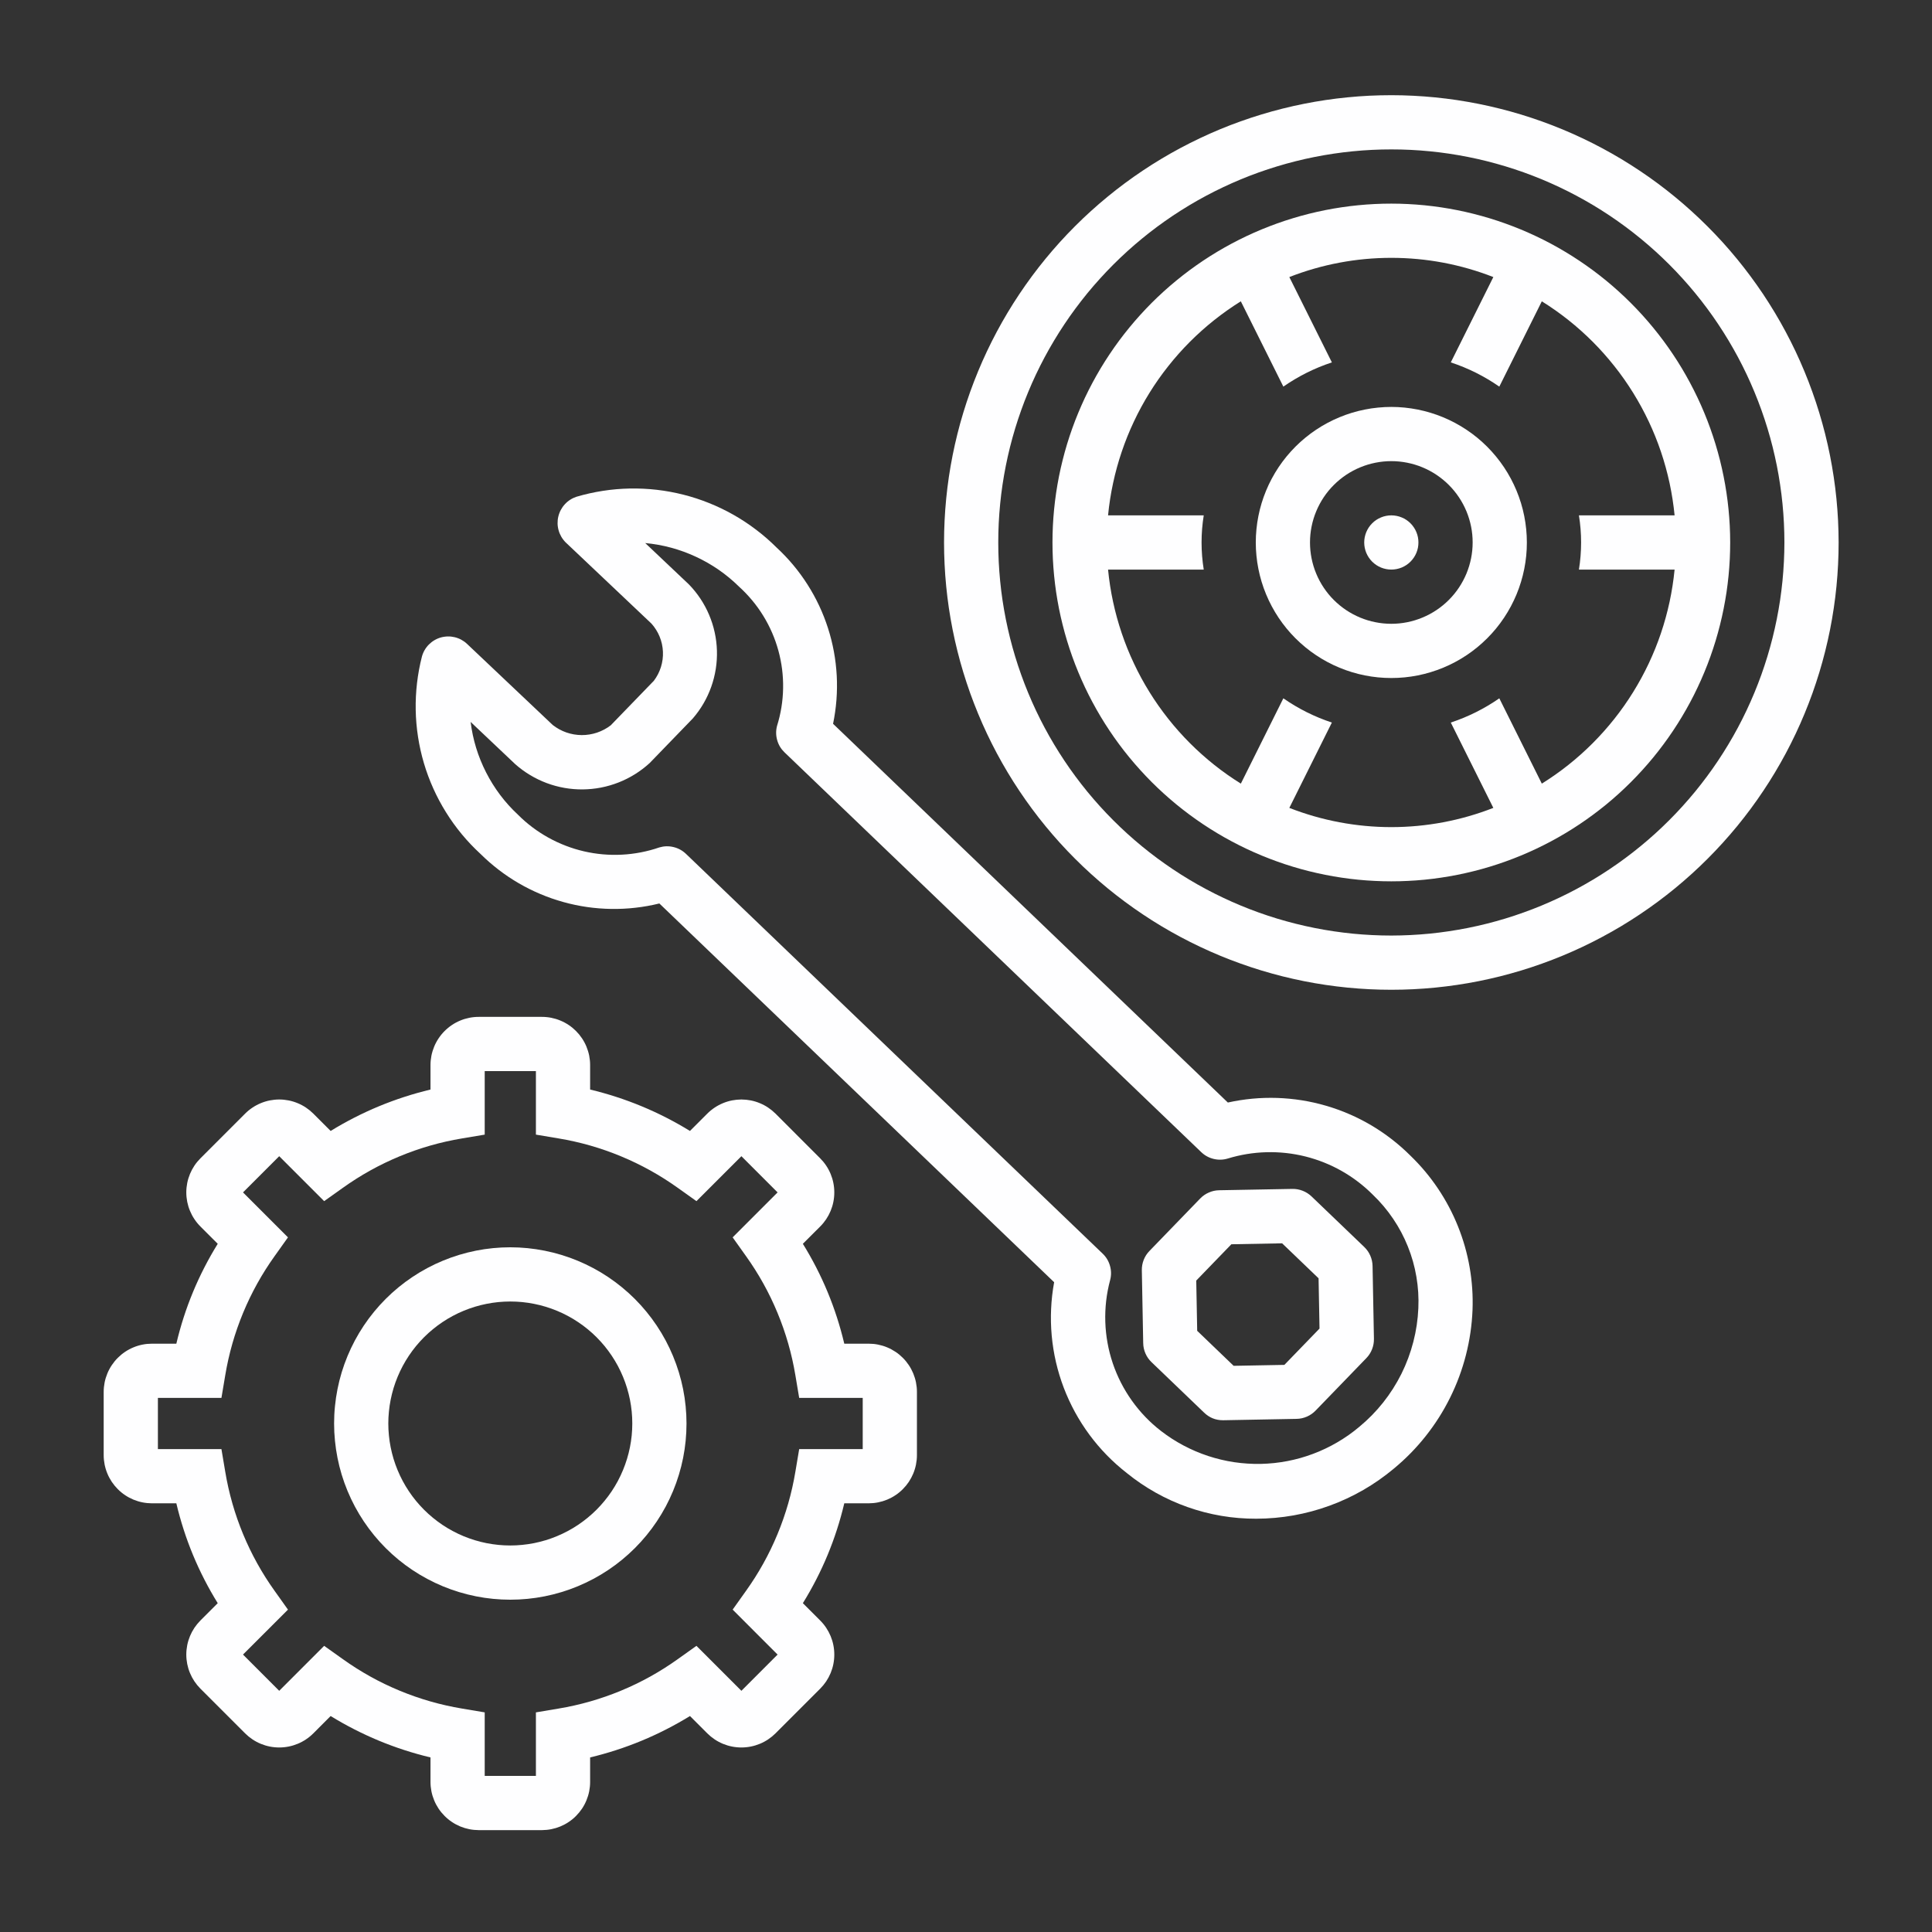
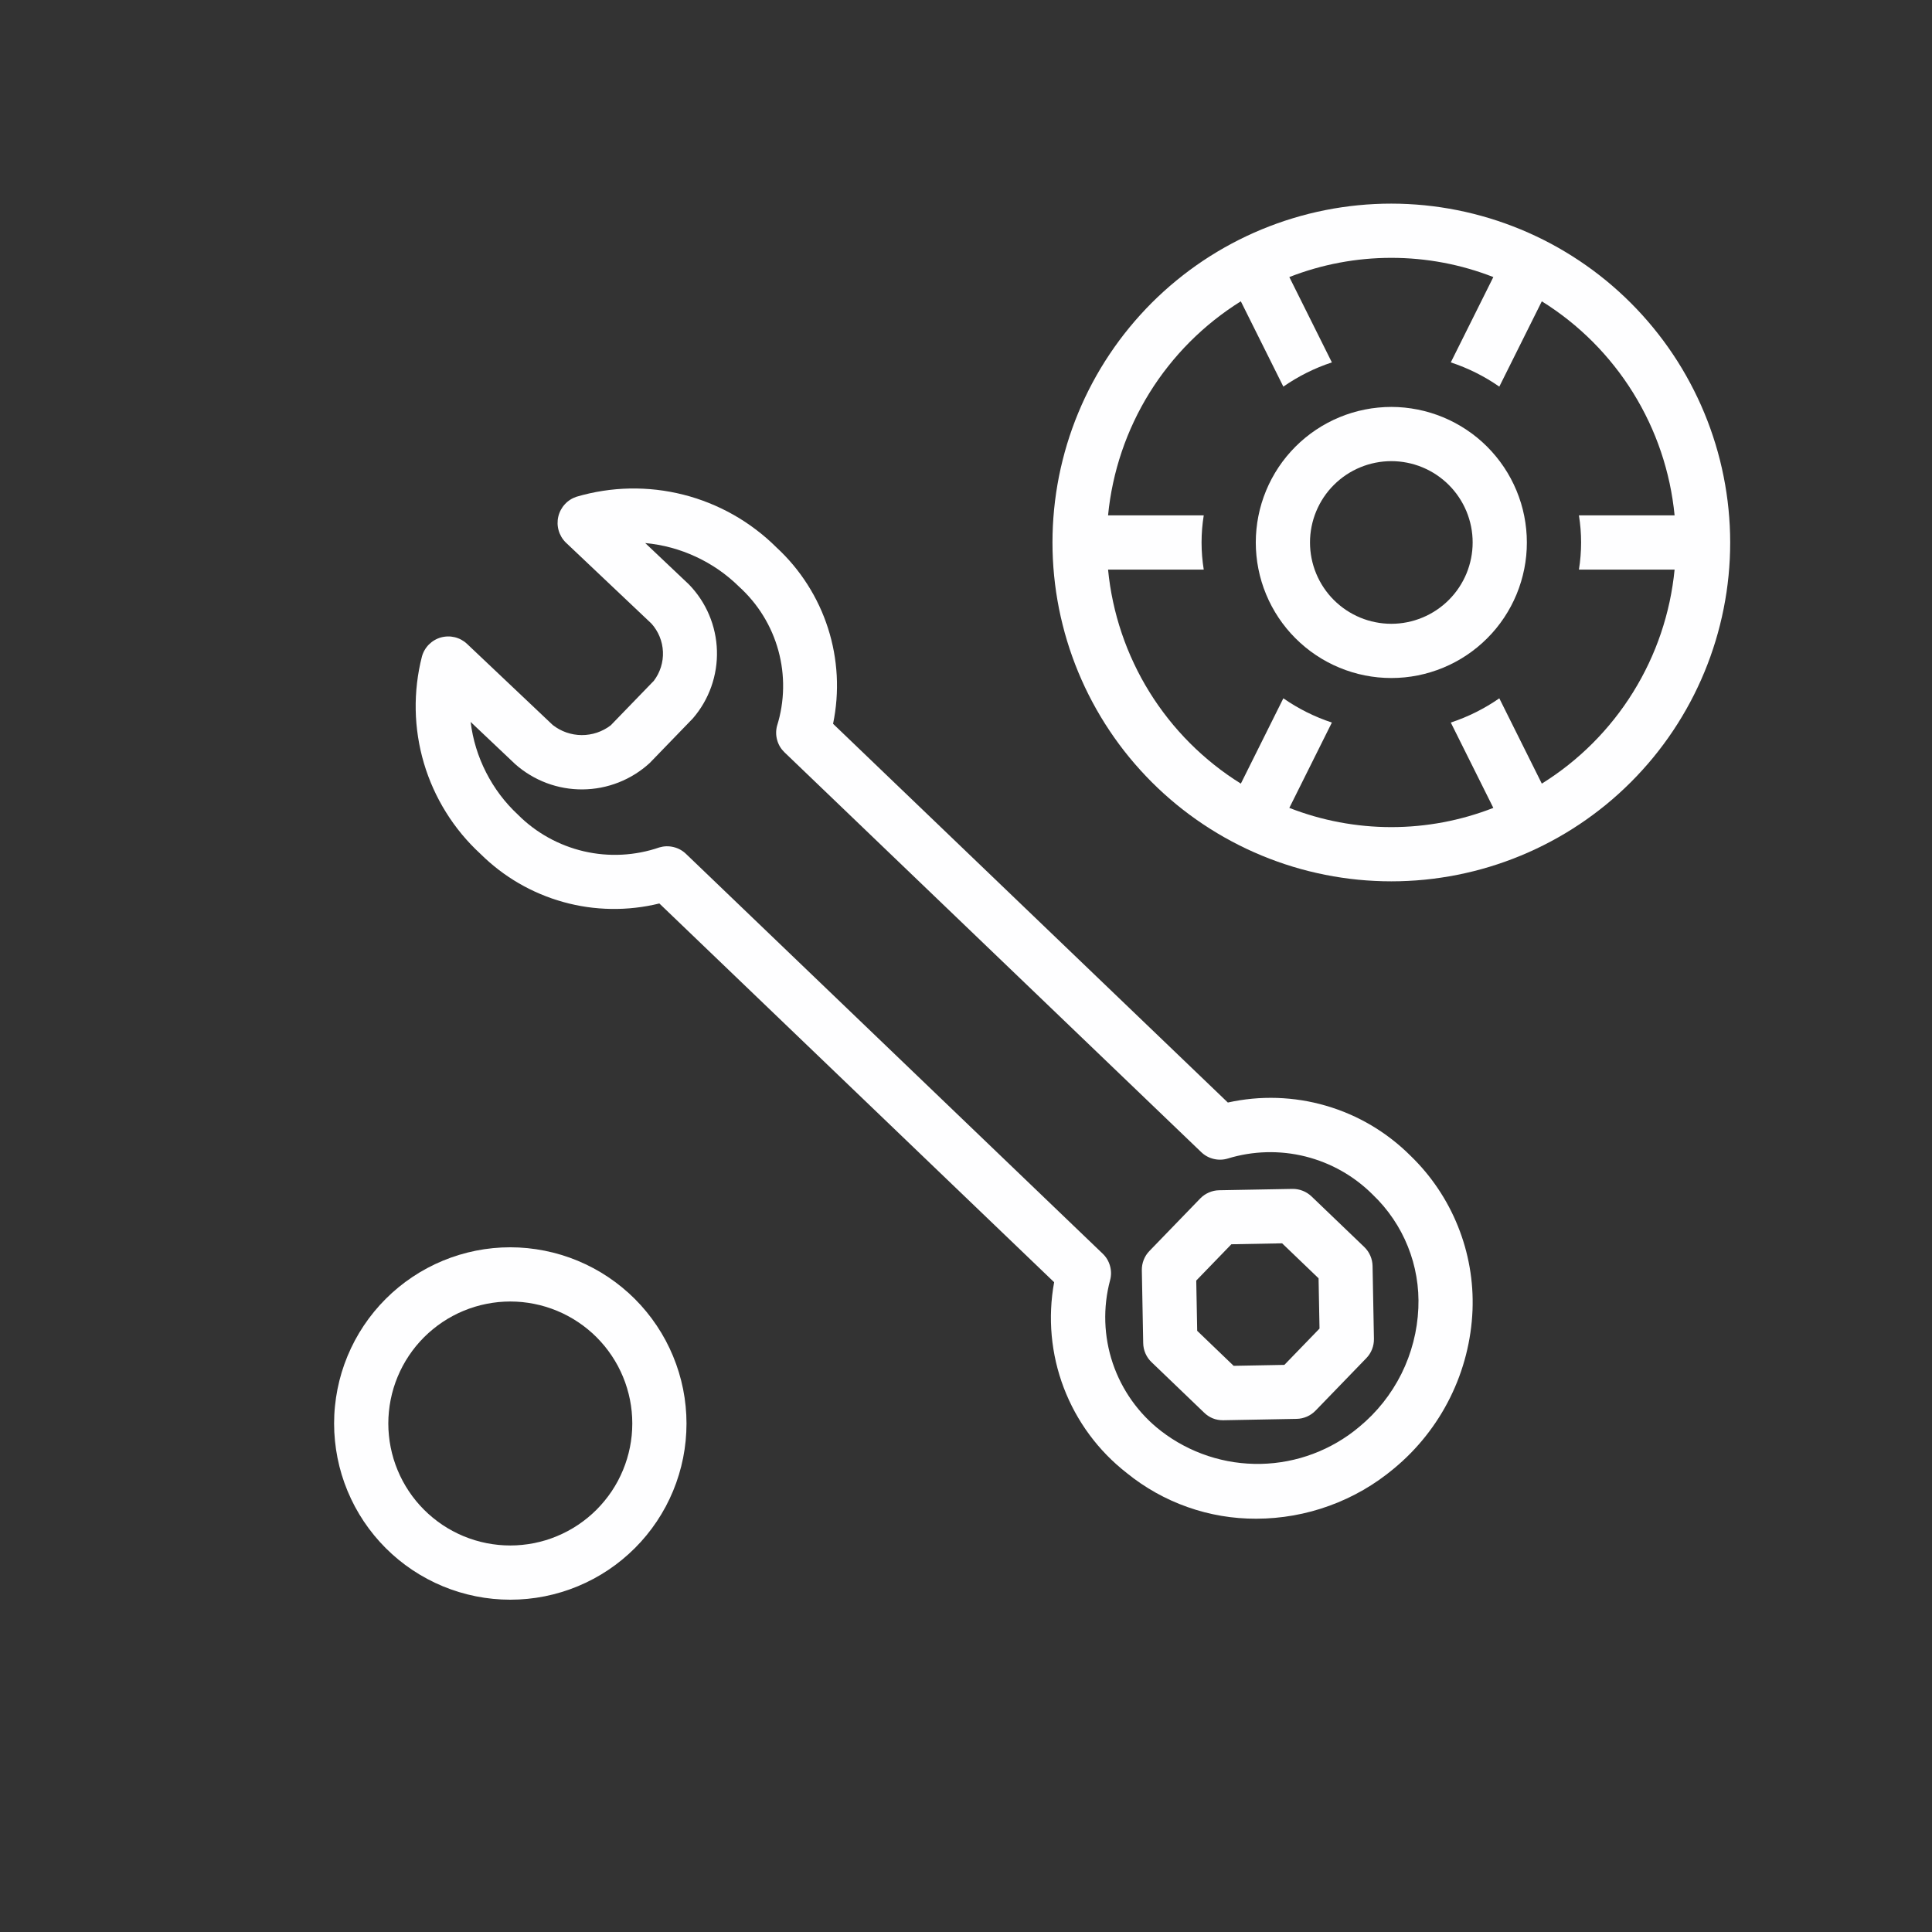
<svg xmlns="http://www.w3.org/2000/svg" width="500" zoomAndPan="magnify" viewBox="0 0 375 375" height="500" preserveAspectRatio="xMidYMid meet" version="1.0">
  <rect x="0" y="0" width="375" height="375" fill="#333333" stroke="none" />
  <defs>
    <clipPath id="8a6813e088">
-       <path d="M 20.125 197 L 178 197 L 178 355.227 L 20.125 355.227 Z M 20.125 197 " clip-rule="nonzero" />
-     </clipPath>
+       </clipPath>
    <clipPath id="1be4312aec">
      <path d="M 183 18.477 L 356.875 18.477 L 356.875 193 L 183 193 Z M 183 18.477 " clip-rule="nonzero" />
    </clipPath>
  </defs>
  <g clip-path="url(#8a6813e088)">
    <path fill="#fefeff" d="M 168.621 260.809 L 163.875 260.809 C 162.242 253.91 159.566 247.449 155.836 241.422 L 159.199 238.062 C 159.633 237.629 160.02 237.156 160.363 236.645 C 160.703 236.133 160.992 235.594 161.227 235.027 C 161.461 234.461 161.641 233.875 161.758 233.273 C 161.879 232.668 161.938 232.062 161.938 231.445 C 161.938 230.832 161.879 230.223 161.758 229.621 C 161.641 229.02 161.461 228.434 161.227 227.867 C 160.992 227.297 160.703 226.758 160.363 226.25 C 160.023 225.738 159.633 225.266 159.199 224.832 L 150.52 216.148 C 150.082 215.715 149.609 215.328 149.102 214.988 C 148.59 214.645 148.051 214.359 147.484 214.125 C 146.914 213.887 146.332 213.711 145.727 213.59 C 145.125 213.473 144.52 213.414 143.902 213.41 C 143.289 213.414 142.68 213.473 142.078 213.59 C 141.477 213.711 140.891 213.887 140.324 214.125 C 139.758 214.359 139.219 214.645 138.707 214.988 C 138.195 215.328 137.723 215.715 137.289 216.148 L 133.922 219.516 C 127.887 215.812 121.43 213.133 114.543 211.48 L 114.543 206.727 C 114.543 206.113 114.48 205.508 114.363 204.902 C 114.242 204.301 114.062 203.719 113.828 203.148 C 113.594 202.582 113.305 202.043 112.965 201.535 C 112.621 201.023 112.234 200.551 111.801 200.117 C 111.367 199.684 110.895 199.293 110.383 198.953 C 109.875 198.613 109.336 198.324 108.766 198.09 C 108.199 197.852 107.617 197.676 107.016 197.555 C 106.41 197.434 105.805 197.375 105.191 197.375 L 92.91 197.375 C 92.297 197.375 91.688 197.434 91.086 197.555 C 90.484 197.676 89.902 197.852 89.332 198.09 C 88.766 198.324 88.227 198.613 87.719 198.953 C 87.207 199.293 86.734 199.684 86.301 200.117 C 85.867 200.551 85.477 201.023 85.137 201.535 C 84.797 202.043 84.508 202.582 84.273 203.148 C 84.039 203.719 83.859 204.301 83.738 204.902 C 83.621 205.508 83.559 206.113 83.559 206.727 L 83.559 211.48 C 76.672 213.133 70.211 215.812 64.176 219.516 L 60.809 216.148 C 60.375 215.715 59.902 215.328 59.395 214.988 C 58.883 214.645 58.344 214.359 57.777 214.125 C 57.207 213.887 56.625 213.711 56.02 213.59 C 55.418 213.473 54.812 213.41 54.195 213.41 C 53.582 213.41 52.973 213.473 52.371 213.59 C 51.77 213.711 51.184 213.887 50.617 214.125 C 50.051 214.359 49.512 214.645 49 214.988 C 48.488 215.328 48.016 215.715 47.582 216.148 L 38.902 224.832 C 38.469 225.266 38.078 225.738 37.738 226.246 C 37.398 226.758 37.109 227.297 36.875 227.863 C 36.641 228.434 36.461 229.016 36.34 229.621 C 36.223 230.223 36.16 230.832 36.16 231.445 C 36.16 232.059 36.223 232.668 36.34 233.27 C 36.461 233.871 36.637 234.457 36.875 235.023 C 37.109 235.59 37.395 236.133 37.738 236.641 C 38.078 237.152 38.465 237.625 38.898 238.059 L 42.262 241.422 C 38.535 247.449 35.855 253.91 34.227 260.809 L 29.48 260.809 C 28.863 260.809 28.258 260.867 27.656 260.988 C 27.051 261.109 26.469 261.285 25.902 261.523 C 25.332 261.758 24.793 262.047 24.285 262.387 C 23.773 262.727 23.301 263.117 22.867 263.551 C 22.434 263.984 22.047 264.457 21.703 264.969 C 21.363 265.477 21.074 266.016 20.84 266.582 C 20.605 267.152 20.426 267.734 20.305 268.336 C 20.188 268.938 20.125 269.547 20.125 270.16 L 20.125 282.438 C 20.125 283.051 20.188 283.66 20.305 284.262 C 20.426 284.863 20.605 285.449 20.84 286.016 C 21.074 286.582 21.363 287.121 21.703 287.633 C 22.047 288.141 22.434 288.613 22.867 289.047 C 23.301 289.484 23.773 289.871 24.285 290.211 C 24.793 290.555 25.332 290.84 25.902 291.078 C 26.469 291.312 27.051 291.488 27.656 291.609 C 28.258 291.73 28.863 291.789 29.48 291.793 L 34.227 291.793 C 35.855 298.688 38.535 305.148 42.262 311.176 L 38.902 314.535 C 38.469 314.973 38.082 315.445 37.738 315.953 C 37.398 316.465 37.109 317.004 36.875 317.57 C 36.641 318.141 36.461 318.723 36.34 319.328 C 36.223 319.93 36.16 320.539 36.16 321.152 C 36.16 321.766 36.223 322.375 36.34 322.977 C 36.461 323.578 36.637 324.164 36.875 324.734 C 37.109 325.301 37.398 325.84 37.738 326.352 C 38.078 326.859 38.469 327.332 38.902 327.77 L 47.582 336.449 C 48.02 336.883 48.492 337.27 49 337.609 C 49.512 337.953 50.051 338.238 50.617 338.473 C 51.188 338.707 51.77 338.887 52.371 339.004 C 52.977 339.125 53.582 339.184 54.199 339.184 C 54.812 339.184 55.418 339.125 56.023 339.004 C 56.625 338.887 57.207 338.707 57.777 338.473 C 58.344 338.238 58.883 337.953 59.395 337.609 C 59.906 337.27 60.379 336.883 60.812 336.449 L 64.176 333.082 C 70.215 336.785 76.672 339.465 83.559 341.117 L 83.559 345.871 C 83.559 346.484 83.621 347.094 83.738 347.695 C 83.859 348.297 84.039 348.883 84.273 349.449 C 84.508 350.016 84.797 350.555 85.137 351.066 C 85.477 351.574 85.867 352.047 86.301 352.48 C 86.734 352.918 87.207 353.305 87.719 353.645 C 88.227 353.988 88.766 354.273 89.332 354.512 C 89.902 354.746 90.484 354.922 91.086 355.043 C 91.688 355.164 92.297 355.223 92.91 355.227 L 105.191 355.227 C 105.805 355.223 106.41 355.164 107.012 355.043 C 107.617 354.922 108.199 354.746 108.766 354.512 C 109.336 354.273 109.875 353.988 110.383 353.645 C 110.895 353.305 111.367 352.918 111.801 352.48 C 112.234 352.047 112.621 351.574 112.965 351.066 C 113.305 350.555 113.594 350.016 113.828 349.449 C 114.062 348.883 114.242 348.297 114.363 347.695 C 114.48 347.094 114.543 346.484 114.543 345.871 L 114.543 341.117 C 121.426 339.465 127.887 336.785 133.922 333.082 L 137.289 336.449 C 137.727 336.883 138.199 337.27 138.707 337.609 C 139.219 337.953 139.758 338.238 140.324 338.473 C 140.895 338.707 141.477 338.887 142.078 339.004 C 142.684 339.125 143.289 339.184 143.902 339.184 C 144.52 339.184 145.125 339.125 145.727 339.004 C 146.332 338.887 146.914 338.707 147.484 338.473 C 148.051 338.238 148.59 337.953 149.102 337.609 C 149.609 337.27 150.082 336.883 150.52 336.449 L 159.199 327.77 C 159.633 327.332 160.02 326.859 160.363 326.352 C 160.703 325.84 160.992 325.301 161.227 324.734 C 161.461 324.168 161.641 323.582 161.758 322.98 C 161.879 322.375 161.938 321.77 161.938 321.152 C 161.938 320.539 161.879 319.93 161.758 319.328 C 161.641 318.727 161.461 318.141 161.227 317.574 C 160.992 317.008 160.703 316.469 160.363 315.957 C 160.023 315.445 159.633 314.973 159.199 314.539 L 155.836 311.176 C 159.566 305.148 162.242 298.688 163.875 291.793 L 168.621 291.793 C 169.234 291.789 169.844 291.73 170.445 291.609 C 171.047 291.488 171.633 291.312 172.199 291.078 C 172.766 290.84 173.305 290.555 173.816 290.211 C 174.328 289.871 174.801 289.484 175.234 289.047 C 175.668 288.613 176.055 288.141 176.398 287.633 C 176.738 287.121 177.027 286.582 177.262 286.016 C 177.496 285.449 177.676 284.863 177.793 284.262 C 177.914 283.66 177.977 283.051 177.977 282.438 L 177.977 270.16 C 177.977 269.547 177.914 268.938 177.793 268.336 C 177.676 267.734 177.496 267.152 177.262 266.582 C 177.027 266.016 176.738 265.477 176.398 264.969 C 176.055 264.457 175.668 263.984 175.234 263.551 C 174.801 263.117 174.328 262.727 173.816 262.387 C 173.305 262.047 172.766 261.758 172.199 261.523 C 171.633 261.285 171.047 261.109 170.445 260.988 C 169.844 260.867 169.234 260.809 168.621 260.809 Z M 167.453 281.27 L 155.121 281.27 L 154.383 285.66 C 153.688 289.832 152.531 293.871 150.91 297.781 C 149.293 301.688 147.25 305.363 144.789 308.801 L 142.207 312.426 L 150.93 321.152 L 143.906 328.184 L 135.18 319.457 L 131.555 322.039 C 128.113 324.5 124.441 326.543 120.531 328.16 C 116.625 329.781 112.582 330.938 108.41 331.633 L 104.02 332.371 L 104.02 344.703 L 94.082 344.703 L 94.082 332.371 L 89.691 331.633 C 85.52 330.938 81.477 329.781 77.57 328.16 C 73.66 326.543 69.988 324.5 66.547 322.039 L 62.918 319.457 L 54.195 328.184 L 47.168 321.152 L 55.895 312.426 L 53.312 308.801 C 50.848 305.363 48.809 301.688 47.188 297.781 C 45.57 293.871 44.414 289.832 43.719 285.66 L 42.98 281.27 L 30.648 281.27 L 30.648 271.332 L 42.98 271.332 L 43.719 266.941 C 44.414 262.766 45.57 258.727 47.188 254.82 C 48.809 250.91 50.848 247.238 53.312 243.797 L 55.895 240.172 L 47.168 231.445 L 54.195 224.418 L 62.918 233.141 L 66.547 230.559 C 69.988 228.098 73.66 226.059 77.57 224.438 C 81.477 222.816 85.52 221.66 89.691 220.965 L 94.082 220.23 L 94.082 207.898 L 104.02 207.898 L 104.02 220.23 L 108.41 220.965 C 112.582 221.66 116.625 222.816 120.531 224.438 C 124.441 226.059 128.113 228.098 131.555 230.559 L 135.18 233.141 L 143.906 224.418 L 150.93 231.445 L 142.207 240.172 L 144.789 243.797 C 147.25 247.238 149.293 250.91 150.91 254.82 C 152.531 258.727 153.688 262.766 154.383 266.941 L 155.121 271.332 L 167.453 271.332 Z M 167.453 281.27 " fill-opacity="1" fill-rule="nonzero" />
  </g>
  <path fill="#fefeff" d="M 99.051 242.098 C 97.93 242.098 96.812 242.152 95.699 242.262 C 94.582 242.371 93.477 242.535 92.379 242.754 C 91.281 242.973 90.195 243.246 89.121 243.57 C 88.051 243.895 86.996 244.273 85.961 244.703 C 84.926 245.129 83.914 245.609 82.93 246.137 C 81.941 246.664 80.98 247.238 80.051 247.863 C 79.117 248.484 78.219 249.152 77.352 249.863 C 76.488 250.57 75.66 251.324 74.867 252.117 C 74.074 252.906 73.324 253.738 72.613 254.602 C 71.902 255.469 71.234 256.367 70.613 257.297 C 69.992 258.23 69.414 259.188 68.887 260.176 C 68.359 261.164 67.883 262.176 67.453 263.211 C 67.023 264.246 66.648 265.301 66.32 266.371 C 65.996 267.441 65.727 268.527 65.508 269.625 C 65.289 270.727 65.125 271.832 65.016 272.945 C 64.902 274.062 64.848 275.18 64.848 276.301 C 64.848 277.418 64.902 278.535 65.016 279.652 C 65.125 280.766 65.289 281.871 65.508 282.973 C 65.727 284.07 65.996 285.156 66.32 286.227 C 66.648 287.301 67.023 288.352 67.453 289.387 C 67.883 290.422 68.359 291.434 68.887 292.422 C 69.414 293.41 69.992 294.367 70.613 295.301 C 71.234 296.23 71.902 297.129 72.613 297.996 C 73.324 298.863 74.074 299.691 74.867 300.484 C 75.66 301.273 76.488 302.027 77.352 302.738 C 78.219 303.449 79.117 304.113 80.051 304.738 C 80.98 305.359 81.941 305.934 82.93 306.461 C 83.914 306.988 84.926 307.469 85.961 307.898 C 86.996 308.324 88.051 308.703 89.121 309.027 C 90.195 309.352 91.281 309.625 92.379 309.844 C 93.477 310.062 94.582 310.227 95.699 310.336 C 96.812 310.445 97.93 310.5 99.051 310.5 C 100.172 310.5 101.289 310.445 102.402 310.336 C 103.516 310.227 104.625 310.062 105.723 309.844 C 106.82 309.625 107.906 309.352 108.977 309.027 C 110.051 308.703 111.105 308.324 112.137 307.898 C 113.172 307.469 114.184 306.988 115.172 306.461 C 116.16 305.934 117.121 305.359 118.051 304.738 C 118.984 304.113 119.883 303.449 120.746 302.738 C 121.613 302.027 122.441 301.273 123.234 300.484 C 124.027 299.691 124.777 298.863 125.488 297.996 C 126.199 297.129 126.867 296.23 127.488 295.301 C 128.109 294.367 128.684 293.41 129.215 292.422 C 129.742 291.434 130.219 290.422 130.648 289.387 C 131.078 288.352 131.453 287.301 131.777 286.227 C 132.105 285.156 132.375 284.07 132.594 282.973 C 132.812 281.871 132.977 280.766 133.086 279.652 C 133.195 278.535 133.25 277.418 133.25 276.301 C 133.25 275.18 133.195 274.062 133.082 272.949 C 132.973 271.832 132.809 270.727 132.59 269.629 C 132.367 268.531 132.098 267.445 131.77 266.375 C 131.445 265.305 131.066 264.25 130.637 263.219 C 130.207 262.184 129.73 261.172 129.203 260.184 C 128.672 259.195 128.098 258.238 127.477 257.309 C 126.852 256.375 126.188 255.477 125.477 254.613 C 124.766 253.746 124.016 252.918 123.223 252.125 C 122.43 251.336 121.602 250.582 120.738 249.875 C 119.871 249.164 118.973 248.496 118.043 247.875 C 117.113 247.25 116.152 246.676 115.164 246.148 C 114.18 245.621 113.168 245.141 112.133 244.711 C 111.098 244.281 110.047 243.906 108.973 243.578 C 107.902 243.254 106.816 242.98 105.719 242.762 C 104.621 242.543 103.516 242.379 102.402 242.266 C 101.289 242.156 100.172 242.098 99.051 242.098 Z M 99.051 299.977 C 98.273 299.977 97.5 299.938 96.73 299.863 C 95.957 299.785 95.191 299.672 94.43 299.523 C 93.672 299.371 92.918 299.184 92.176 298.957 C 91.434 298.73 90.707 298.473 89.988 298.176 C 89.273 297.879 88.574 297.547 87.891 297.18 C 87.203 296.816 86.539 296.418 85.895 295.988 C 85.25 295.555 84.629 295.094 84.031 294.602 C 83.43 294.109 82.855 293.59 82.309 293.043 C 81.758 292.492 81.238 291.918 80.746 291.32 C 80.254 290.723 79.793 290.098 79.363 289.453 C 78.934 288.809 78.535 288.145 78.168 287.461 C 77.805 286.777 77.473 286.078 77.176 285.359 C 76.879 284.645 76.617 283.914 76.391 283.172 C 76.168 282.43 75.98 281.68 75.828 280.918 C 75.676 280.156 75.562 279.391 75.488 278.621 C 75.41 277.848 75.371 277.074 75.371 276.301 C 75.371 275.523 75.41 274.75 75.488 273.977 C 75.562 273.207 75.676 272.441 75.828 271.68 C 75.98 270.918 76.168 270.168 76.391 269.426 C 76.617 268.684 76.879 267.953 77.176 267.238 C 77.473 266.523 77.805 265.82 78.168 265.137 C 78.535 264.453 78.934 263.789 79.363 263.145 C 79.793 262.5 80.254 261.879 80.746 261.277 C 81.238 260.68 81.758 260.105 82.309 259.555 C 82.855 259.008 83.43 258.488 84.031 257.996 C 84.629 257.504 85.25 257.043 85.895 256.613 C 86.539 256.18 87.203 255.781 87.891 255.418 C 88.574 255.051 89.273 254.719 89.988 254.426 C 90.707 254.129 91.434 253.867 92.176 253.641 C 92.918 253.414 93.672 253.227 94.43 253.078 C 95.191 252.926 95.957 252.812 96.73 252.734 C 97.5 252.66 98.273 252.621 99.051 252.621 C 99.824 252.621 100.598 252.66 101.371 252.734 C 102.145 252.812 102.91 252.926 103.668 253.078 C 104.43 253.227 105.18 253.414 105.922 253.641 C 106.664 253.867 107.395 254.129 108.113 254.426 C 108.828 254.719 109.527 255.051 110.211 255.418 C 110.895 255.781 111.559 256.18 112.203 256.613 C 112.852 257.043 113.473 257.504 114.07 257.996 C 114.672 258.488 115.246 259.008 115.793 259.555 C 116.34 260.105 116.863 260.68 117.355 261.277 C 117.844 261.879 118.309 262.5 118.738 263.145 C 119.168 263.789 119.566 264.453 119.934 265.137 C 120.297 265.82 120.629 266.523 120.926 267.238 C 121.223 267.953 121.484 268.684 121.707 269.426 C 121.934 270.168 122.121 270.918 122.273 271.68 C 122.426 272.441 122.539 273.207 122.613 273.977 C 122.691 274.75 122.727 275.523 122.727 276.301 C 122.727 277.074 122.688 277.848 122.613 278.621 C 122.535 279.391 122.422 280.156 122.27 280.918 C 122.117 281.676 121.93 282.43 121.703 283.168 C 121.477 283.91 121.215 284.641 120.918 285.355 C 120.621 286.07 120.289 286.773 119.926 287.457 C 119.559 288.141 119.16 288.805 118.73 289.449 C 118.297 290.094 117.836 290.715 117.344 291.312 C 116.852 291.914 116.332 292.484 115.785 293.035 C 115.238 293.582 114.664 294.102 114.062 294.594 C 113.465 295.086 112.844 295.547 112.199 295.977 C 111.555 296.41 110.891 296.809 110.207 297.172 C 109.523 297.539 108.824 297.871 108.105 298.168 C 107.391 298.465 106.664 298.727 105.922 298.953 C 105.18 299.176 104.43 299.367 103.668 299.52 C 102.906 299.668 102.141 299.785 101.371 299.859 C 100.598 299.938 99.824 299.977 99.051 299.977 Z M 99.051 299.977 " fill-opacity="1" fill-rule="nonzero" />
  <g clip-path="url(#1be4312aec)">
-     <path fill="#fefeff" d="M 270.055 18.477 C 268.637 18.477 267.215 18.512 265.797 18.578 C 264.379 18.648 262.961 18.754 261.547 18.895 C 260.133 19.031 258.723 19.207 257.316 19.414 C 255.91 19.625 254.512 19.867 253.117 20.145 C 251.727 20.422 250.34 20.73 248.961 21.078 C 247.582 21.422 246.215 21.801 244.855 22.215 C 243.496 22.625 242.145 23.07 240.809 23.551 C 239.469 24.027 238.145 24.539 236.832 25.082 C 235.52 25.629 234.223 26.203 232.938 26.812 C 231.652 27.418 230.383 28.059 229.129 28.727 C 227.879 29.395 226.641 30.098 225.422 30.828 C 224.203 31.559 223.004 32.316 221.824 33.105 C 220.641 33.895 219.48 34.715 218.34 35.559 C 217.199 36.406 216.078 37.281 214.98 38.184 C 213.883 39.082 212.805 40.012 211.754 40.965 C 210.699 41.918 209.672 42.898 208.668 43.902 C 207.66 44.91 206.684 45.938 205.727 46.988 C 204.773 48.043 203.848 49.117 202.945 50.215 C 202.043 51.316 201.168 52.434 200.324 53.574 C 199.477 54.719 198.66 55.879 197.871 57.059 C 197.078 58.242 196.32 59.441 195.59 60.66 C 194.859 61.879 194.16 63.113 193.488 64.367 C 192.82 65.621 192.18 66.891 191.574 68.172 C 190.965 69.457 190.391 70.758 189.848 72.07 C 189.305 73.383 188.793 74.707 188.312 76.047 C 187.836 77.383 187.391 78.73 186.977 80.09 C 186.562 81.449 186.184 82.82 185.84 84.199 C 185.496 85.578 185.184 86.961 184.906 88.355 C 184.629 89.75 184.387 91.148 184.176 92.555 C 183.969 93.961 183.797 95.371 183.656 96.785 C 183.516 98.199 183.414 99.613 183.344 101.035 C 183.273 102.453 183.238 103.871 183.238 105.293 C 183.238 106.715 183.273 108.133 183.344 109.555 C 183.414 110.973 183.516 112.391 183.656 113.805 C 183.797 115.219 183.969 116.625 184.176 118.031 C 184.387 119.438 184.629 120.836 184.906 122.23 C 185.184 123.625 185.496 125.012 185.84 126.387 C 186.184 127.766 186.562 129.137 186.977 130.496 C 187.391 131.855 187.836 133.203 188.312 134.543 C 188.793 135.879 189.305 137.203 189.848 138.516 C 190.391 139.828 190.965 141.129 191.574 142.414 C 192.18 143.699 192.82 144.965 193.488 146.219 C 194.16 147.473 194.859 148.707 195.59 149.926 C 196.32 151.145 197.078 152.348 197.871 153.527 C 198.66 154.707 199.477 155.871 200.324 157.012 C 201.168 158.152 202.043 159.273 202.945 160.371 C 203.848 161.469 204.773 162.543 205.727 163.598 C 206.684 164.648 207.66 165.68 208.668 166.684 C 209.672 167.688 210.699 168.668 211.754 169.621 C 212.805 170.574 213.883 171.504 214.98 172.406 C 216.078 173.305 217.199 174.18 218.34 175.027 C 219.48 175.871 220.641 176.691 221.824 177.48 C 223.004 178.27 224.203 179.031 225.422 179.762 C 226.641 180.492 227.879 181.191 229.129 181.859 C 230.383 182.531 231.652 183.168 232.938 183.777 C 234.223 184.383 235.52 184.961 236.832 185.504 C 238.145 186.047 239.469 186.559 240.809 187.035 C 242.145 187.516 243.496 187.961 244.855 188.375 C 246.215 188.785 247.582 189.164 248.961 189.512 C 250.34 189.855 251.727 190.168 253.117 190.445 C 254.512 190.723 255.91 190.965 257.316 191.172 C 258.723 191.379 260.133 191.555 261.547 191.695 C 262.961 191.832 264.379 191.938 265.797 192.008 C 267.215 192.078 268.637 192.113 270.055 192.113 C 271.477 192.113 272.898 192.078 274.316 192.008 C 275.734 191.938 277.152 191.832 278.566 191.695 C 279.98 191.555 281.391 191.379 282.797 191.172 C 284.199 190.965 285.602 190.723 286.992 190.445 C 288.387 190.168 289.773 189.855 291.152 189.512 C 292.531 189.164 293.898 188.785 295.258 188.375 C 296.617 187.961 297.965 187.516 299.305 187.035 C 300.641 186.559 301.969 186.047 303.281 185.504 C 304.594 184.961 305.891 184.383 307.176 183.777 C 308.461 183.168 309.73 182.531 310.98 181.859 C 312.234 181.191 313.473 180.492 314.691 179.762 C 315.91 179.031 317.109 178.27 318.289 177.48 C 319.473 176.691 320.633 175.871 321.773 175.027 C 322.914 174.18 324.035 173.305 325.133 172.406 C 326.23 171.504 327.309 170.574 328.359 169.621 C 329.414 168.668 330.441 167.688 331.445 166.684 C 332.449 165.68 333.43 164.648 334.383 163.598 C 335.34 162.543 336.266 161.469 337.168 160.371 C 338.07 159.273 338.941 158.152 339.789 157.012 C 340.637 155.871 341.453 154.707 342.242 153.527 C 343.031 152.348 343.793 151.145 344.523 149.926 C 345.254 148.707 345.953 147.473 346.625 146.219 C 347.293 144.965 347.93 143.699 348.539 142.414 C 349.148 141.129 349.723 139.828 350.266 138.516 C 350.809 137.203 351.32 135.879 351.801 134.543 C 352.277 133.203 352.723 131.855 353.137 130.496 C 353.547 129.137 353.926 127.766 354.273 126.387 C 354.617 125.012 354.93 123.625 355.207 122.23 C 355.484 120.836 355.727 119.438 355.934 118.031 C 356.145 116.625 356.316 115.219 356.457 113.805 C 356.598 112.391 356.699 110.973 356.77 109.555 C 356.84 108.133 356.875 106.715 356.875 105.293 C 356.871 103.871 356.836 102.453 356.766 101.035 C 356.695 99.617 356.59 98.199 356.449 96.785 C 356.309 95.375 356.133 93.965 355.922 92.559 C 355.711 91.156 355.469 89.754 355.191 88.363 C 354.91 86.969 354.602 85.586 354.254 84.207 C 353.906 82.828 353.527 81.461 353.113 80.102 C 352.699 78.742 352.254 77.395 351.773 76.059 C 351.297 74.723 350.785 73.398 350.238 72.086 C 349.695 70.773 349.121 69.477 348.512 68.191 C 347.902 66.906 347.266 65.641 346.594 64.387 C 345.926 63.133 345.223 61.898 344.492 60.68 C 343.762 59.465 343.004 58.266 342.215 57.082 C 341.422 55.902 340.605 54.742 339.758 53.602 C 338.914 52.461 338.039 51.34 337.137 50.242 C 336.238 49.145 335.309 48.07 334.355 47.016 C 333.402 45.965 332.422 44.938 331.418 43.934 C 330.414 42.93 329.383 41.949 328.332 40.996 C 327.281 40.039 326.203 39.113 325.105 38.211 C 324.008 37.312 322.891 36.438 321.75 35.59 C 320.609 34.742 319.449 33.926 318.266 33.137 C 317.086 32.348 315.887 31.586 314.668 30.855 C 313.449 30.125 312.215 29.426 310.961 28.754 C 309.711 28.086 308.441 27.445 307.16 26.84 C 305.875 26.23 304.578 25.652 303.266 25.109 C 301.953 24.566 300.629 24.055 299.293 23.574 C 297.953 23.094 296.605 22.648 295.246 22.234 C 293.887 21.82 292.52 21.441 291.141 21.098 C 289.766 20.75 288.379 20.438 286.988 20.16 C 285.594 19.883 284.195 19.637 282.789 19.426 C 281.387 19.219 279.977 19.043 278.562 18.902 C 277.148 18.762 275.734 18.656 274.316 18.586 C 272.895 18.512 271.477 18.477 270.055 18.477 Z M 270.055 181.59 C 268.809 181.59 267.559 181.559 266.312 181.496 C 265.066 181.434 263.82 181.344 262.578 181.223 C 261.336 181.098 260.098 180.945 258.863 180.762 C 257.625 180.578 256.395 180.367 255.172 180.121 C 253.945 179.879 252.73 179.605 251.52 179.301 C 250.309 179 249.105 178.664 247.91 178.305 C 246.715 177.941 245.527 177.551 244.352 177.129 C 243.176 176.707 242.012 176.258 240.859 175.781 C 239.707 175.305 238.566 174.797 237.438 174.262 C 236.309 173.73 235.191 173.168 234.09 172.578 C 232.988 171.992 231.902 171.375 230.832 170.734 C 229.762 170.094 228.707 169.426 227.668 168.73 C 226.633 168.035 225.609 167.316 224.605 166.574 C 223.605 165.832 222.621 165.062 221.656 164.27 C 220.691 163.477 219.746 162.664 218.82 161.824 C 217.895 160.984 216.992 160.125 216.109 159.242 C 215.227 158.359 214.363 157.457 213.527 156.531 C 212.688 155.605 211.871 154.66 211.078 153.695 C 210.289 152.73 209.52 151.746 208.777 150.742 C 208.031 149.738 207.312 148.719 206.621 147.68 C 205.926 146.641 205.258 145.586 204.617 144.516 C 203.973 143.445 203.359 142.359 202.77 141.258 C 202.18 140.156 201.621 139.043 201.086 137.914 C 200.551 136.785 200.047 135.645 199.57 134.488 C 199.09 133.336 198.641 132.172 198.223 130.996 C 197.801 129.82 197.41 128.637 197.047 127.441 C 196.684 126.246 196.352 125.043 196.047 123.832 C 195.746 122.621 195.473 121.402 195.227 120.18 C 194.984 118.953 194.77 117.723 194.586 116.488 C 194.402 115.254 194.25 114.016 194.129 112.773 C 194.008 111.527 193.914 110.285 193.852 109.035 C 193.793 107.789 193.762 106.543 193.762 105.293 C 193.762 104.043 193.793 102.797 193.852 101.551 C 193.914 100.301 194.008 99.059 194.129 97.816 C 194.25 96.574 194.402 95.332 194.586 94.098 C 194.77 92.863 194.984 91.633 195.227 90.41 C 195.473 89.184 195.746 87.965 196.047 86.754 C 196.352 85.543 196.684 84.34 197.047 83.145 C 197.41 81.953 197.801 80.766 198.223 79.59 C 198.641 78.414 199.09 77.25 199.57 76.098 C 200.047 74.941 200.551 73.801 201.086 72.672 C 201.621 71.543 202.18 70.43 202.77 69.328 C 203.359 68.227 203.973 67.141 204.617 66.07 C 205.258 65 205.926 63.945 206.621 62.906 C 207.312 61.867 208.031 60.848 208.777 59.844 C 209.52 58.84 210.289 57.859 211.078 56.891 C 211.871 55.926 212.688 54.98 213.527 54.059 C 214.363 53.133 215.227 52.227 216.109 51.344 C 216.992 50.461 217.895 49.602 218.82 48.762 C 219.746 47.926 220.691 47.109 221.656 46.316 C 222.621 45.523 223.605 44.758 224.605 44.012 C 225.609 43.27 226.633 42.551 227.668 41.855 C 228.707 41.164 229.762 40.496 230.832 39.852 C 231.902 39.211 232.988 38.598 234.09 38.008 C 235.191 37.418 236.309 36.859 237.438 36.324 C 238.566 35.789 239.707 35.285 240.859 34.805 C 242.012 34.328 243.176 33.879 244.352 33.457 C 245.527 33.039 246.715 32.645 247.91 32.285 C 249.105 31.922 250.309 31.59 251.52 31.285 C 252.73 30.98 253.945 30.707 255.172 30.465 C 256.398 30.223 257.625 30.008 258.863 29.824 C 260.098 29.641 261.336 29.488 262.578 29.367 C 263.82 29.242 265.066 29.152 266.312 29.09 C 267.559 29.027 268.809 29 270.055 29 C 271.305 29 272.555 29.027 273.801 29.09 C 275.047 29.152 276.293 29.242 277.535 29.367 C 278.777 29.488 280.016 29.641 281.25 29.824 C 282.484 30.008 283.715 30.223 284.941 30.465 C 286.164 30.707 287.383 30.98 288.594 31.285 C 289.805 31.59 291.008 31.922 292.203 32.285 C 293.398 32.645 294.582 33.039 295.758 33.457 C 296.934 33.879 298.098 34.328 299.254 34.805 C 300.406 35.285 301.547 35.789 302.676 36.324 C 303.805 36.859 304.922 37.418 306.02 38.008 C 307.121 38.598 308.207 39.211 309.281 39.852 C 310.352 40.496 311.406 41.164 312.445 41.855 C 313.48 42.551 314.504 43.27 315.504 44.012 C 316.508 44.758 317.492 45.523 318.457 46.316 C 319.422 47.109 320.367 47.926 321.293 48.762 C 322.219 49.602 323.121 50.461 324.004 51.344 C 324.887 52.227 325.75 53.133 326.586 54.059 C 327.426 54.98 328.242 55.926 329.031 56.891 C 329.824 57.859 330.594 58.84 331.336 59.844 C 332.082 60.848 332.801 61.867 333.492 62.906 C 334.188 63.945 334.855 65 335.496 66.07 C 336.137 67.141 336.754 68.227 337.344 69.328 C 337.93 70.43 338.492 71.543 339.027 72.672 C 339.559 73.801 340.066 74.941 340.543 76.098 C 341.02 77.25 341.469 78.414 341.891 79.59 C 342.312 80.766 342.703 81.953 343.066 83.145 C 343.43 84.34 343.762 85.543 344.066 86.754 C 344.367 87.965 344.641 89.184 344.887 90.41 C 345.129 91.633 345.344 92.863 345.523 94.098 C 345.707 95.332 345.863 96.574 345.984 97.816 C 346.105 99.059 346.199 100.301 346.258 101.551 C 346.32 102.797 346.352 104.043 346.352 105.293 C 346.352 106.543 346.316 107.789 346.254 109.035 C 346.191 110.281 346.098 111.527 345.977 112.77 C 345.852 114.012 345.699 115.25 345.516 116.484 C 345.328 117.719 345.117 118.949 344.871 120.172 C 344.625 121.395 344.352 122.613 344.047 123.824 C 343.742 125.035 343.41 126.238 343.047 127.43 C 342.684 128.625 342.289 129.809 341.871 130.984 C 341.449 132.16 341 133.324 340.52 134.477 C 340.043 135.629 339.535 136.77 339 137.898 C 338.469 139.027 337.906 140.141 337.316 141.242 C 336.727 142.344 336.113 143.426 335.469 144.496 C 334.828 145.566 334.16 146.621 333.465 147.66 C 332.773 148.699 332.055 149.719 331.309 150.719 C 330.566 151.723 329.797 152.707 329.008 153.672 C 328.215 154.637 327.398 155.582 326.562 156.504 C 325.723 157.43 324.863 158.336 323.98 159.215 C 323.098 160.098 322.191 160.961 321.27 161.797 C 320.344 162.637 319.398 163.453 318.434 164.242 C 317.469 165.035 316.484 165.805 315.484 166.547 C 314.48 167.293 313.461 168.012 312.422 168.703 C 311.387 169.398 310.332 170.066 309.262 170.707 C 308.191 171.348 307.105 171.965 306.004 172.555 C 304.902 173.145 303.789 173.703 302.66 174.238 C 301.531 174.773 300.391 175.277 299.238 175.758 C 298.086 176.234 296.922 176.688 295.746 177.105 C 294.574 177.527 293.387 177.922 292.195 178.285 C 291 178.648 289.797 178.98 288.586 179.285 C 287.375 179.59 286.16 179.863 284.934 180.109 C 283.711 180.352 282.48 180.566 281.246 180.75 C 280.012 180.938 278.773 181.09 277.531 181.215 C 276.289 181.336 275.047 181.43 273.797 181.492 C 272.551 181.555 271.305 181.586 270.055 181.59 Z M 270.055 181.59 " fill-opacity="1" fill-rule="nonzero" />
-   </g>
+     </g>
  <path fill="#fefeff" d="M 270.055 39.523 C 268.98 39.523 267.902 39.547 266.828 39.602 C 265.754 39.652 264.68 39.734 263.609 39.84 C 262.539 39.945 261.469 40.074 260.406 40.234 C 259.34 40.391 258.281 40.574 257.227 40.785 C 256.168 40.996 255.121 41.23 254.074 41.492 C 253.031 41.754 251.992 42.043 250.965 42.355 C 249.934 42.668 248.91 43.004 247.898 43.367 C 246.887 43.73 245.883 44.117 244.887 44.527 C 243.891 44.941 242.91 45.375 241.934 45.836 C 240.961 46.297 240 46.781 239.051 47.289 C 238.102 47.797 237.168 48.324 236.242 48.879 C 235.32 49.434 234.41 50.008 233.516 50.605 C 232.621 51.203 231.742 51.824 230.875 52.465 C 230.012 53.105 229.164 53.77 228.332 54.453 C 227.5 55.133 226.684 55.836 225.887 56.559 C 225.09 57.281 224.309 58.023 223.547 58.785 C 222.789 59.547 222.047 60.328 221.324 61.125 C 220.602 61.922 219.898 62.738 219.215 63.57 C 218.531 64.402 217.871 65.25 217.227 66.113 C 216.586 66.977 215.969 67.859 215.371 68.754 C 214.77 69.648 214.195 70.559 213.641 71.48 C 213.09 72.402 212.559 73.34 212.051 74.289 C 211.543 75.238 211.059 76.199 210.598 77.172 C 210.141 78.145 209.703 79.129 209.293 80.125 C 208.879 81.117 208.492 82.121 208.129 83.137 C 207.766 84.148 207.43 85.172 207.117 86.199 C 206.805 87.23 206.516 88.27 206.258 89.312 C 205.996 90.355 205.758 91.406 205.547 92.461 C 205.34 93.52 205.156 94.578 204.996 95.645 C 204.84 96.707 204.707 97.777 204.602 98.848 C 204.496 99.918 204.418 100.992 204.363 102.066 C 204.312 103.141 204.285 104.219 204.285 105.293 C 204.285 106.371 204.312 107.445 204.363 108.52 C 204.418 109.598 204.496 110.668 204.602 111.738 C 204.707 112.812 204.84 113.879 204.996 114.945 C 205.156 116.008 205.34 117.07 205.547 118.125 C 205.758 119.18 205.996 120.23 206.258 121.273 C 206.516 122.32 206.805 123.355 207.117 124.387 C 207.43 125.414 207.766 126.438 208.129 127.449 C 208.492 128.465 208.879 129.469 209.293 130.465 C 209.703 131.457 210.141 132.441 210.598 133.414 C 211.059 134.387 211.543 135.348 212.051 136.297 C 212.559 137.246 213.09 138.184 213.641 139.105 C 214.195 140.031 214.77 140.938 215.371 141.836 C 215.969 142.73 216.586 143.609 217.227 144.473 C 217.871 145.34 218.531 146.188 219.215 147.02 C 219.898 147.852 220.602 148.664 221.324 149.461 C 222.047 150.262 222.789 151.039 223.547 151.801 C 224.309 152.562 225.09 153.305 225.887 154.027 C 226.684 154.75 227.5 155.453 228.332 156.137 C 229.164 156.816 230.012 157.48 230.875 158.121 C 231.742 158.762 232.621 159.383 233.516 159.98 C 234.41 160.578 235.32 161.152 236.242 161.707 C 237.168 162.262 238.102 162.793 239.051 163.297 C 240 163.805 240.961 164.289 241.934 164.75 C 242.91 165.211 243.891 165.645 244.887 166.059 C 245.883 166.469 246.887 166.859 247.898 167.219 C 248.91 167.582 249.934 167.922 250.965 168.234 C 251.992 168.547 253.031 168.832 254.074 169.094 C 255.121 169.355 256.168 169.59 257.227 169.801 C 258.281 170.012 259.34 170.195 260.406 170.352 C 261.469 170.512 262.539 170.645 263.609 170.75 C 264.68 170.855 265.754 170.934 266.828 170.984 C 267.902 171.039 268.98 171.066 270.055 171.066 C 271.133 171.066 272.207 171.039 273.285 170.984 C 274.359 170.934 275.434 170.855 276.504 170.75 C 277.574 170.645 278.641 170.512 279.707 170.352 C 280.773 170.195 281.832 170.012 282.887 169.801 C 283.945 169.59 284.992 169.355 286.039 169.094 C 287.082 168.832 288.117 168.547 289.148 168.234 C 290.18 167.922 291.199 167.582 292.215 167.219 C 293.227 166.859 294.23 166.469 295.227 166.059 C 296.219 165.645 297.203 165.211 298.176 164.75 C 299.148 164.289 300.113 163.805 301.062 163.297 C 302.012 162.793 302.945 162.262 303.871 161.707 C 304.793 161.152 305.703 160.578 306.598 159.98 C 307.492 159.383 308.371 158.762 309.234 158.121 C 310.102 157.48 310.949 156.816 311.781 156.137 C 312.613 155.453 313.43 154.75 314.227 154.027 C 315.023 153.305 315.801 152.562 316.562 151.801 C 317.324 151.039 318.066 150.262 318.789 149.461 C 319.512 148.664 320.215 147.852 320.898 147.02 C 321.582 146.188 322.242 145.34 322.883 144.473 C 323.527 143.609 324.145 142.73 324.742 141.836 C 325.34 140.938 325.918 140.031 326.469 139.105 C 327.023 138.184 327.555 137.246 328.062 136.297 C 328.57 135.348 329.055 134.387 329.512 133.414 C 329.973 132.441 330.41 131.457 330.82 130.465 C 331.234 129.469 331.621 128.465 331.984 127.449 C 332.344 126.438 332.684 125.414 332.996 124.387 C 333.309 123.355 333.594 122.32 333.855 121.273 C 334.117 120.23 334.355 119.18 334.562 118.125 C 334.773 117.07 334.957 116.008 335.117 114.945 C 335.273 113.879 335.406 112.812 335.512 111.738 C 335.617 110.668 335.695 109.598 335.75 108.52 C 335.801 107.445 335.828 106.371 335.828 105.293 C 335.828 104.219 335.801 103.141 335.746 102.066 C 335.691 100.992 335.609 99.918 335.504 98.848 C 335.398 97.777 335.266 96.711 335.105 95.645 C 334.949 94.582 334.762 93.523 334.551 92.469 C 334.34 91.41 334.105 90.363 333.844 89.32 C 333.578 88.273 333.293 87.238 332.98 86.211 C 332.664 85.18 332.328 84.16 331.965 83.145 C 331.602 82.133 331.215 81.129 330.801 80.137 C 330.391 79.141 329.953 78.156 329.492 77.188 C 329.031 76.215 328.547 75.254 328.039 74.305 C 327.531 73.355 327 72.418 326.449 71.496 C 325.895 70.574 325.32 69.664 324.719 68.77 C 324.121 67.875 323.504 66.996 322.863 66.133 C 322.219 65.27 321.559 64.422 320.875 63.59 C 320.191 62.758 319.488 61.941 318.766 61.145 C 318.043 60.348 317.305 59.57 316.543 58.809 C 315.781 58.047 315.004 57.305 314.203 56.582 C 313.406 55.859 312.594 55.156 311.762 54.473 C 310.93 53.793 310.082 53.129 309.219 52.488 C 308.352 51.848 307.473 51.227 306.578 50.629 C 305.684 50.031 304.777 49.457 303.852 48.902 C 302.93 48.348 301.996 47.816 301.047 47.309 C 300.098 46.801 299.137 46.316 298.164 45.859 C 297.191 45.398 296.207 44.961 295.215 44.547 C 294.219 44.137 293.219 43.75 292.203 43.387 C 291.191 43.023 290.172 42.684 289.141 42.371 C 288.109 42.059 287.074 41.77 286.031 41.508 C 284.988 41.246 283.938 41.008 282.883 40.797 C 281.828 40.586 280.766 40.402 279.703 40.242 C 278.641 40.086 277.57 39.953 276.5 39.844 C 275.43 39.738 274.355 39.66 273.281 39.605 C 272.207 39.551 271.133 39.523 270.055 39.523 Z M 299.266 152.102 L 291.016 135.543 C 288.102 137.566 284.965 139.133 281.598 140.246 L 289.855 156.812 C 286.699 158.043 283.457 158.973 280.129 159.602 C 276.801 160.227 273.445 160.543 270.055 160.543 C 266.668 160.543 263.312 160.227 259.984 159.602 C 256.652 158.973 253.414 158.043 250.258 156.812 L 258.516 140.246 C 255.148 139.133 252.012 137.566 249.098 135.543 L 240.848 152.102 C 239.055 150.984 237.328 149.77 235.676 148.453 C 234.023 147.137 232.449 145.734 230.957 144.238 C 229.465 142.742 228.062 141.168 226.754 139.512 C 225.441 137.855 224.227 136.129 223.113 134.332 C 222 132.539 220.992 130.688 220.094 128.773 C 219.191 126.863 218.402 124.91 217.727 122.906 C 217.051 120.906 216.488 118.871 216.047 116.809 C 215.602 114.742 215.277 112.656 215.074 110.555 L 233.645 110.555 C 233.082 107.047 233.082 103.539 233.645 100.031 L 215.074 100.031 C 215.277 97.93 215.602 95.844 216.047 93.781 C 216.488 91.715 217.051 89.68 217.727 87.68 C 218.402 85.68 219.191 83.723 220.094 81.812 C 220.992 79.902 222 78.047 223.113 76.254 C 224.227 74.457 225.441 72.73 226.754 71.078 C 228.062 69.422 229.465 67.844 230.957 66.348 C 232.449 64.855 234.023 63.449 235.676 62.133 C 237.328 60.82 239.051 59.602 240.844 58.484 L 249.098 75.043 C 252.012 73.02 255.148 71.453 258.516 70.34 L 250.258 53.777 C 253.414 52.543 256.652 51.613 259.984 50.984 C 263.312 50.359 266.668 50.047 270.055 50.047 C 273.445 50.047 276.801 50.359 280.129 50.984 C 283.457 51.613 286.699 52.543 289.855 53.777 L 281.598 70.34 C 284.965 71.453 288.102 73.02 291.016 75.043 L 299.266 58.484 C 301.059 59.602 302.781 60.82 304.438 62.133 C 306.09 63.449 307.664 64.855 309.156 66.348 C 310.648 67.844 312.047 69.422 313.359 71.078 C 314.672 72.73 315.883 74.457 316.996 76.254 C 318.109 78.047 319.117 79.902 320.02 81.812 C 320.922 83.723 321.711 85.68 322.387 87.68 C 323.062 89.68 323.621 91.715 324.066 93.781 C 324.508 95.844 324.832 97.93 325.039 100.031 L 306.469 100.031 C 307.031 103.539 307.031 107.047 306.469 110.555 L 325.039 110.555 C 324.832 112.656 324.508 114.742 324.066 116.809 C 323.621 118.871 323.062 120.906 322.387 122.906 C 321.711 124.91 320.922 126.863 320.02 128.773 C 319.117 130.688 318.109 132.539 316.996 134.332 C 315.883 136.129 314.672 137.855 313.359 139.512 C 312.047 141.168 310.648 142.742 309.156 144.238 C 307.664 145.734 306.09 147.137 304.438 148.453 C 302.781 149.77 301.059 150.984 299.266 152.102 Z M 299.266 152.102 " fill-opacity="1" fill-rule="nonzero" />
  <path fill="#fefeff" d="M 270.055 78.984 C 269.195 78.984 268.336 79.027 267.477 79.113 C 266.621 79.195 265.77 79.32 264.922 79.492 C 264.078 79.66 263.242 79.867 262.418 80.117 C 261.594 80.367 260.785 80.656 259.988 80.988 C 259.191 81.316 258.414 81.684 257.656 82.09 C 256.895 82.496 256.156 82.941 255.441 83.418 C 254.723 83.898 254.031 84.41 253.367 84.957 C 252.699 85.504 252.062 86.082 251.453 86.691 C 250.844 87.301 250.266 87.938 249.719 88.602 C 249.172 89.27 248.66 89.961 248.18 90.676 C 247.703 91.395 247.262 92.133 246.855 92.891 C 246.449 93.652 246.078 94.43 245.75 95.227 C 245.422 96.023 245.129 96.832 244.879 97.656 C 244.629 98.48 244.422 99.316 244.254 100.16 C 244.086 101.008 243.957 101.855 243.875 102.715 C 243.789 103.57 243.746 104.434 243.746 105.293 C 243.746 106.156 243.789 107.016 243.875 107.871 C 243.957 108.73 244.086 109.582 244.254 110.426 C 244.422 111.27 244.629 112.105 244.879 112.93 C 245.129 113.754 245.422 114.566 245.75 115.359 C 246.078 116.156 246.449 116.934 246.855 117.695 C 247.262 118.457 247.703 119.191 248.18 119.91 C 248.66 120.625 249.172 121.316 249.719 121.984 C 250.266 122.648 250.844 123.289 251.453 123.895 C 252.062 124.504 252.699 125.082 253.367 125.629 C 254.031 126.176 254.723 126.691 255.441 127.168 C 256.156 127.648 256.895 128.09 257.656 128.496 C 258.414 128.902 259.191 129.27 259.988 129.598 C 260.785 129.93 261.594 130.219 262.418 130.469 C 263.242 130.719 264.078 130.93 264.922 131.098 C 265.77 131.266 266.621 131.391 267.477 131.477 C 268.336 131.559 269.195 131.602 270.055 131.602 C 270.918 131.602 271.777 131.559 272.637 131.477 C 273.492 131.391 274.344 131.266 275.188 131.098 C 276.035 130.93 276.867 130.719 277.691 130.469 C 278.52 130.219 279.328 129.93 280.125 129.598 C 280.922 129.27 281.699 128.902 282.457 128.496 C 283.219 128.09 283.957 127.648 284.672 127.168 C 285.391 126.691 286.082 126.176 286.746 125.629 C 287.414 125.082 288.051 124.504 288.66 123.895 C 289.27 123.289 289.848 122.648 290.395 121.984 C 290.941 121.316 291.453 120.625 291.93 119.91 C 292.41 119.191 292.852 118.457 293.258 117.695 C 293.664 116.934 294.031 116.156 294.363 115.359 C 294.691 114.566 294.98 113.754 295.23 112.93 C 295.48 112.105 295.691 111.27 295.859 110.426 C 296.027 109.582 296.152 108.73 296.238 107.871 C 296.324 107.016 296.363 106.156 296.363 105.293 C 296.363 104.434 296.32 103.574 296.234 102.715 C 296.148 101.859 296.023 101.008 295.855 100.164 C 295.688 99.316 295.477 98.484 295.227 97.66 C 294.977 96.836 294.684 96.027 294.355 95.23 C 294.023 94.434 293.656 93.656 293.25 92.898 C 292.844 92.137 292.402 91.398 291.922 90.684 C 291.441 89.969 290.93 89.277 290.383 88.613 C 289.836 87.945 289.258 87.309 288.652 86.699 C 288.043 86.09 287.402 85.512 286.738 84.965 C 286.074 84.418 285.383 83.906 284.664 83.43 C 283.949 82.949 283.211 82.508 282.453 82.102 C 281.691 81.695 280.914 81.324 280.121 80.996 C 279.324 80.664 278.516 80.375 277.691 80.125 C 276.867 79.875 276.031 79.664 275.188 79.496 C 274.344 79.328 273.492 79.199 272.633 79.113 C 271.777 79.027 270.918 78.984 270.055 78.984 Z M 270.055 121.078 C 269.02 121.078 267.992 120.977 266.977 120.773 C 265.961 120.574 264.973 120.273 264.016 119.879 C 263.059 119.48 262.148 118.992 261.285 118.418 C 260.426 117.844 259.629 117.188 258.895 116.457 C 258.16 115.723 257.508 114.926 256.93 114.062 C 256.355 113.203 255.871 112.293 255.473 111.336 C 255.074 110.375 254.777 109.391 254.574 108.371 C 254.371 107.355 254.27 106.328 254.27 105.293 C 254.27 104.258 254.371 103.23 254.574 102.215 C 254.777 101.199 255.074 100.211 255.473 99.254 C 255.871 98.297 256.355 97.387 256.93 96.523 C 257.508 95.66 258.16 94.863 258.895 94.133 C 259.629 93.398 260.426 92.746 261.285 92.168 C 262.148 91.594 263.059 91.105 264.016 90.711 C 264.973 90.312 265.961 90.016 266.977 89.812 C 267.992 89.609 269.02 89.508 270.055 89.508 C 271.094 89.508 272.121 89.609 273.137 89.812 C 274.152 90.016 275.141 90.312 276.098 90.711 C 277.055 91.105 277.965 91.594 278.824 92.168 C 279.688 92.746 280.484 93.398 281.219 94.133 C 281.949 94.863 282.605 95.66 283.18 96.523 C 283.758 97.387 284.242 98.297 284.641 99.254 C 285.035 100.211 285.336 101.199 285.539 102.215 C 285.742 103.23 285.84 104.258 285.84 105.293 C 285.84 106.328 285.738 107.355 285.535 108.371 C 285.332 109.387 285.031 110.375 284.637 111.332 C 284.238 112.289 283.75 113.199 283.176 114.059 C 282.602 114.922 281.945 115.719 281.215 116.449 C 280.48 117.184 279.684 117.836 278.82 118.414 C 277.961 118.988 277.051 119.477 276.094 119.871 C 275.137 120.27 274.152 120.57 273.133 120.773 C 272.117 120.977 271.094 121.078 270.055 121.078 Z M 270.055 121.078 " fill-opacity="1" fill-rule="nonzero" />
-   <path fill="#fefeff" d="M 275.316 105.293 C 275.316 105.641 275.285 105.98 275.219 106.32 C 275.148 106.66 275.051 106.988 274.918 107.309 C 274.785 107.625 274.625 107.93 274.43 108.215 C 274.238 108.504 274.02 108.77 273.777 109.016 C 273.531 109.258 273.266 109.477 272.98 109.668 C 272.691 109.859 272.391 110.023 272.07 110.156 C 271.75 110.285 271.422 110.387 271.082 110.453 C 270.742 110.52 270.402 110.555 270.055 110.555 C 269.711 110.555 269.367 110.52 269.031 110.453 C 268.691 110.387 268.363 110.285 268.043 110.156 C 267.723 110.023 267.422 109.859 267.133 109.668 C 266.848 109.477 266.578 109.258 266.336 109.016 C 266.09 108.77 265.875 108.504 265.68 108.215 C 265.488 107.93 265.328 107.625 265.195 107.309 C 265.062 106.988 264.965 106.66 264.895 106.32 C 264.828 105.98 264.793 105.641 264.793 105.293 C 264.793 104.949 264.828 104.605 264.895 104.266 C 264.965 103.93 265.062 103.598 265.195 103.281 C 265.328 102.961 265.488 102.656 265.68 102.371 C 265.875 102.082 266.09 101.816 266.336 101.574 C 266.578 101.328 266.848 101.109 267.133 100.918 C 267.422 100.727 267.723 100.562 268.043 100.434 C 268.363 100.301 268.691 100.199 269.031 100.133 C 269.367 100.066 269.711 100.031 270.055 100.031 C 270.402 100.031 270.742 100.066 271.082 100.133 C 271.422 100.199 271.75 100.301 272.07 100.434 C 272.391 100.562 272.691 100.727 272.98 100.918 C 273.266 101.109 273.531 101.328 273.777 101.574 C 274.02 101.816 274.238 102.082 274.43 102.371 C 274.625 102.656 274.785 102.961 274.918 103.281 C 275.051 103.598 275.148 103.93 275.219 104.266 C 275.285 104.605 275.316 104.949 275.316 105.293 Z M 275.316 105.293 " fill-opacity="1" fill-rule="nonzero" />
  <path fill="#fefeff" d="M 238.324 214 L 161.699 140.488 C 162.016 138.949 162.234 137.402 162.355 135.84 C 162.473 134.273 162.492 132.711 162.41 131.145 C 162.324 129.578 162.141 128.023 161.859 126.48 C 161.574 124.938 161.195 123.422 160.715 121.93 C 160.234 120.434 159.664 118.98 158.996 117.559 C 158.328 116.141 157.574 114.77 156.73 113.449 C 155.887 112.125 154.961 110.863 153.957 109.66 C 152.949 108.457 151.871 107.324 150.719 106.262 C 149.477 105.023 148.156 103.875 146.758 102.816 C 145.363 101.754 143.902 100.789 142.375 99.926 C 140.852 99.062 139.273 98.301 137.645 97.648 C 136.02 96.992 134.355 96.449 132.656 96.02 C 130.957 95.59 129.234 95.273 127.492 95.07 C 125.75 94.871 124 94.789 122.246 94.82 C 120.496 94.855 118.75 95.004 117.02 95.273 C 115.285 95.539 113.578 95.922 111.895 96.418 C 111.68 96.488 111.469 96.574 111.262 96.672 C 111.059 96.77 110.859 96.879 110.668 97.004 C 110.477 97.125 110.297 97.262 110.121 97.406 C 109.949 97.555 109.785 97.711 109.633 97.879 C 109.477 98.047 109.336 98.223 109.203 98.41 C 109.074 98.594 108.953 98.789 108.848 98.988 C 108.742 99.188 108.648 99.395 108.57 99.609 C 108.488 99.82 108.422 100.039 108.371 100.258 C 108.316 100.48 108.277 100.703 108.254 100.93 C 108.23 101.156 108.223 101.383 108.227 101.609 C 108.23 101.836 108.25 102.062 108.285 102.289 C 108.316 102.512 108.367 102.734 108.43 102.953 C 108.488 103.172 108.566 103.387 108.656 103.594 C 108.746 103.805 108.848 104.004 108.961 104.203 C 109.078 104.398 109.203 104.586 109.344 104.766 C 109.48 104.945 109.633 105.113 109.793 105.277 L 126.441 121.035 C 126.781 121.41 127.082 121.809 127.348 122.238 C 127.617 122.664 127.848 123.109 128.035 123.574 C 128.227 124.043 128.375 124.52 128.484 125.012 C 128.59 125.504 128.652 126 128.676 126.504 C 128.695 127.008 128.676 127.508 128.609 128.008 C 128.543 128.508 128.434 128.996 128.285 129.477 C 128.133 129.957 127.941 130.422 127.711 130.871 C 127.48 131.316 127.211 131.742 126.91 132.141 L 118.543 140.785 C 118.141 141.094 117.719 141.367 117.27 141.602 C 116.824 141.84 116.359 142.039 115.879 142.203 C 115.402 142.363 114.91 142.484 114.41 142.562 C 113.91 142.645 113.406 142.684 112.902 142.68 C 112.395 142.676 111.891 142.633 111.395 142.547 C 110.895 142.461 110.406 142.332 109.926 142.168 C 109.449 142 108.988 141.793 108.543 141.551 C 108.102 141.309 107.68 141.031 107.281 140.719 L 90.605 124.934 C 90.441 124.781 90.266 124.641 90.082 124.508 C 89.895 124.379 89.703 124.262 89.504 124.152 C 89.305 124.047 89.098 123.953 88.887 123.875 C 88.676 123.793 88.461 123.73 88.238 123.676 C 88.02 123.625 87.797 123.586 87.574 123.562 C 87.348 123.539 87.121 123.527 86.895 123.535 C 86.668 123.539 86.445 123.559 86.223 123.594 C 85.996 123.625 85.777 123.672 85.559 123.734 C 85.344 123.797 85.129 123.871 84.922 123.961 C 84.715 124.051 84.512 124.152 84.316 124.27 C 84.121 124.383 83.938 124.508 83.758 124.648 C 83.578 124.789 83.41 124.938 83.25 125.098 C 83.09 125.258 82.941 125.426 82.805 125.605 C 82.668 125.785 82.539 125.973 82.426 126.168 C 82.312 126.363 82.211 126.566 82.125 126.773 C 82.035 126.984 81.961 127.195 81.902 127.414 C 81.465 129.109 81.148 130.828 80.945 132.566 C 80.742 134.305 80.656 136.051 80.688 137.801 C 80.719 139.551 80.871 141.289 81.137 143.02 C 81.402 144.75 81.785 146.453 82.281 148.133 C 82.777 149.812 83.387 151.449 84.105 153.047 C 84.824 154.645 85.645 156.184 86.57 157.668 C 87.496 159.156 88.516 160.574 89.633 161.922 C 90.75 163.27 91.953 164.535 93.242 165.723 C 94.355 166.828 95.539 167.863 96.785 168.82 C 98.031 169.777 99.336 170.648 100.695 171.441 C 102.051 172.23 103.457 172.93 104.906 173.539 C 106.355 174.152 107.836 174.668 109.352 175.086 C 110.863 175.508 112.402 175.828 113.957 176.055 C 115.512 176.277 117.078 176.398 118.648 176.422 C 120.219 176.445 121.789 176.371 123.348 176.191 C 124.91 176.016 126.457 175.738 127.98 175.363 L 204.609 248.879 C 204.293 250.59 204.098 252.312 204.02 254.047 C 203.941 255.785 203.98 257.52 204.137 259.25 C 204.297 260.984 204.57 262.695 204.961 264.391 C 205.355 266.082 205.859 267.742 206.477 269.367 C 207.098 270.992 207.824 272.566 208.656 274.094 C 209.492 275.621 210.426 277.082 211.457 278.48 C 212.492 279.879 213.613 281.199 214.828 282.445 C 216.043 283.688 217.336 284.844 218.707 285.914 C 220.469 287.344 222.344 288.617 224.324 289.727 C 226.305 290.836 228.367 291.77 230.508 292.523 C 232.648 293.281 234.84 293.848 237.078 294.227 C 239.316 294.605 241.574 294.789 243.844 294.781 C 246.266 294.777 248.672 294.562 251.059 294.141 C 253.445 293.715 255.777 293.09 258.055 292.258 C 260.332 291.43 262.52 290.41 264.621 289.199 C 266.719 287.988 268.699 286.602 270.555 285.047 C 272.836 283.16 274.898 281.059 276.734 278.738 C 278.574 276.418 280.152 273.934 281.465 271.281 C 282.781 268.629 283.805 265.867 284.539 263 C 285.27 260.133 285.699 257.223 285.816 254.262 C 285.922 251.484 285.734 248.727 285.258 245.988 C 284.781 243.25 284.023 240.59 282.984 238.012 C 281.949 235.434 280.652 232.988 279.102 230.684 C 277.551 228.375 275.773 226.258 273.773 224.324 C 272.637 223.188 271.434 222.129 270.164 221.145 C 268.895 220.16 267.57 219.258 266.188 218.438 C 264.805 217.621 263.375 216.891 261.898 216.254 C 260.426 215.613 258.914 215.07 257.371 214.621 C 255.832 214.172 254.266 213.82 252.68 213.566 C 251.09 213.316 249.496 213.164 247.887 213.109 C 246.281 213.059 244.68 213.105 243.078 213.254 C 241.48 213.406 239.895 213.652 238.324 214 Z M 263.816 276.965 C 263.152 277.523 262.465 278.051 261.758 278.551 C 261.047 279.047 260.32 279.516 259.57 279.953 C 258.824 280.391 258.059 280.797 257.273 281.168 C 256.492 281.543 255.695 281.879 254.883 282.184 C 254.074 282.488 253.25 282.758 252.418 282.996 C 251.582 283.23 250.738 283.43 249.891 283.594 C 249.039 283.758 248.18 283.883 247.32 283.977 C 246.457 284.066 245.594 284.121 244.727 284.141 C 243.859 284.156 242.996 284.137 242.129 284.082 C 241.266 284.027 240.406 283.934 239.547 283.809 C 238.691 283.68 237.84 283.516 236.996 283.312 C 236.152 283.113 235.32 282.875 234.496 282.605 C 233.676 282.336 232.863 282.027 232.066 281.688 C 231.27 281.348 230.488 280.977 229.723 280.57 C 228.957 280.164 228.211 279.727 227.48 279.258 C 226.754 278.789 226.047 278.289 225.359 277.758 C 224.277 276.922 223.262 276.012 222.316 275.027 C 221.367 274.039 220.496 272.988 219.703 271.875 C 218.91 270.762 218.203 269.598 217.578 268.379 C 216.957 267.16 216.426 265.902 215.988 264.609 C 215.551 263.312 215.211 261.992 214.969 260.645 C 214.727 259.301 214.582 257.945 214.539 256.578 C 214.496 255.211 214.551 253.848 214.707 252.488 C 214.863 251.129 215.121 249.789 215.473 248.469 C 215.719 247.547 215.711 246.625 215.449 245.703 C 215.191 244.785 214.719 243.992 214.027 243.332 L 133.141 165.727 C 132.453 165.074 131.648 164.633 130.727 164.414 C 129.805 164.191 128.887 164.215 127.98 164.484 C 126.809 164.887 125.613 165.207 124.395 165.441 C 123.18 165.676 121.953 165.828 120.715 165.891 C 119.477 165.953 118.238 165.934 117.004 165.824 C 115.77 165.715 114.551 165.52 113.344 165.242 C 112.137 164.961 110.953 164.598 109.797 164.152 C 108.641 163.707 107.52 163.184 106.434 162.582 C 105.352 161.98 104.316 161.309 103.324 160.562 C 102.336 159.816 101.402 159.004 100.527 158.125 C 97.988 155.758 95.934 153.027 94.355 149.934 C 92.777 146.84 91.773 143.57 91.348 140.125 L 100.02 148.336 C 100.914 149.125 101.875 149.828 102.898 150.441 C 103.922 151.059 104.992 151.574 106.109 151.992 C 107.23 152.41 108.375 152.723 109.555 152.93 C 110.73 153.137 111.914 153.234 113.109 153.223 C 114.301 153.211 115.484 153.094 116.656 152.867 C 117.828 152.637 118.969 152.305 120.082 151.867 C 121.191 151.43 122.254 150.895 123.266 150.262 C 124.277 149.629 125.227 148.906 126.105 148.102 L 134.469 139.457 C 135.25 138.555 135.945 137.586 136.547 136.551 C 137.148 135.52 137.648 134.441 138.051 133.312 C 138.449 132.188 138.742 131.035 138.93 129.852 C 139.117 128.672 139.191 127.484 139.156 126.289 C 139.121 125.094 138.977 123.91 138.719 122.742 C 138.465 121.574 138.105 120.441 137.637 119.34 C 137.172 118.238 136.605 117.191 135.945 116.195 C 135.281 115.199 134.535 114.273 133.699 113.418 L 125.238 105.406 C 128.668 105.727 131.941 106.609 135.066 108.062 C 138.188 109.512 140.977 111.441 143.434 113.855 C 144.348 114.684 145.203 115.574 145.992 116.523 C 146.785 117.473 147.504 118.473 148.148 119.523 C 148.797 120.578 149.367 121.668 149.859 122.801 C 150.352 123.938 150.758 125.098 151.086 126.289 C 151.41 127.48 151.652 128.691 151.805 129.914 C 151.957 131.141 152.023 132.371 152 133.605 C 151.98 134.844 151.871 136.07 151.672 137.289 C 151.477 138.508 151.191 139.707 150.824 140.887 C 150.582 141.812 150.59 142.734 150.848 143.652 C 151.105 144.574 151.582 145.363 152.27 146.027 L 233.16 223.629 C 233.844 224.285 234.648 224.723 235.57 224.945 C 236.492 225.168 237.41 225.141 238.32 224.867 C 239.535 224.496 240.773 224.207 242.031 224 C 243.285 223.797 244.551 223.676 245.824 223.645 C 247.098 223.609 248.367 223.664 249.633 223.801 C 250.898 223.941 252.148 224.164 253.387 224.473 C 254.621 224.785 255.828 225.176 257.012 225.648 C 258.191 226.121 259.34 226.672 260.445 227.301 C 261.551 227.93 262.613 228.633 263.625 229.406 C 264.637 230.18 265.59 231.016 266.488 231.918 C 267.965 233.332 269.273 234.883 270.414 236.574 C 271.559 238.266 272.512 240.062 273.27 241.957 C 274.031 243.852 274.582 245.805 274.922 247.82 C 275.266 249.832 275.391 251.859 275.301 253.898 C 275.207 256.117 274.883 258.301 274.328 260.449 C 273.773 262.598 273.004 264.668 272.016 266.656 C 271.023 268.641 269.84 270.504 268.457 272.242 C 267.074 273.98 265.527 275.555 263.812 276.965 Z M 263.816 276.965 " fill-opacity="1" fill-rule="nonzero" />
  <path fill="#fefeff" d="M 264.797 242.035 L 254.574 232.23 C 254.074 231.75 253.496 231.383 252.852 231.129 C 252.203 230.875 251.531 230.754 250.836 230.766 L 236.641 231.027 C 235.945 231.039 235.277 231.184 234.641 231.465 C 234.004 231.742 233.441 232.129 232.957 232.629 L 223.109 242.809 C 222.621 243.309 222.25 243.887 221.992 244.539 C 221.738 245.188 221.617 245.863 221.629 246.562 L 221.895 260.695 C 221.906 261.395 222.051 262.062 222.332 262.707 C 222.613 263.348 223.004 263.91 223.512 264.395 L 233.73 274.203 C 234.75 275.18 235.965 275.668 237.375 275.668 L 237.473 275.668 L 251.664 275.402 C 252.363 275.391 253.027 275.242 253.668 274.965 C 254.305 274.688 254.863 274.301 255.348 273.801 L 265.199 263.621 C 265.684 263.121 266.059 262.543 266.312 261.895 C 266.57 261.242 266.691 260.566 266.68 259.867 L 266.414 245.734 C 266.402 245.035 266.254 244.367 265.977 243.727 C 265.695 243.082 265.301 242.52 264.797 242.035 Z M 249.297 264.922 L 239.449 265.105 L 232.375 258.312 L 232.191 248.555 L 239.008 241.512 L 248.859 241.328 L 255.934 248.117 L 256.117 257.875 Z M 249.297 264.922 " fill-opacity="1" fill-rule="nonzero" />
</svg>